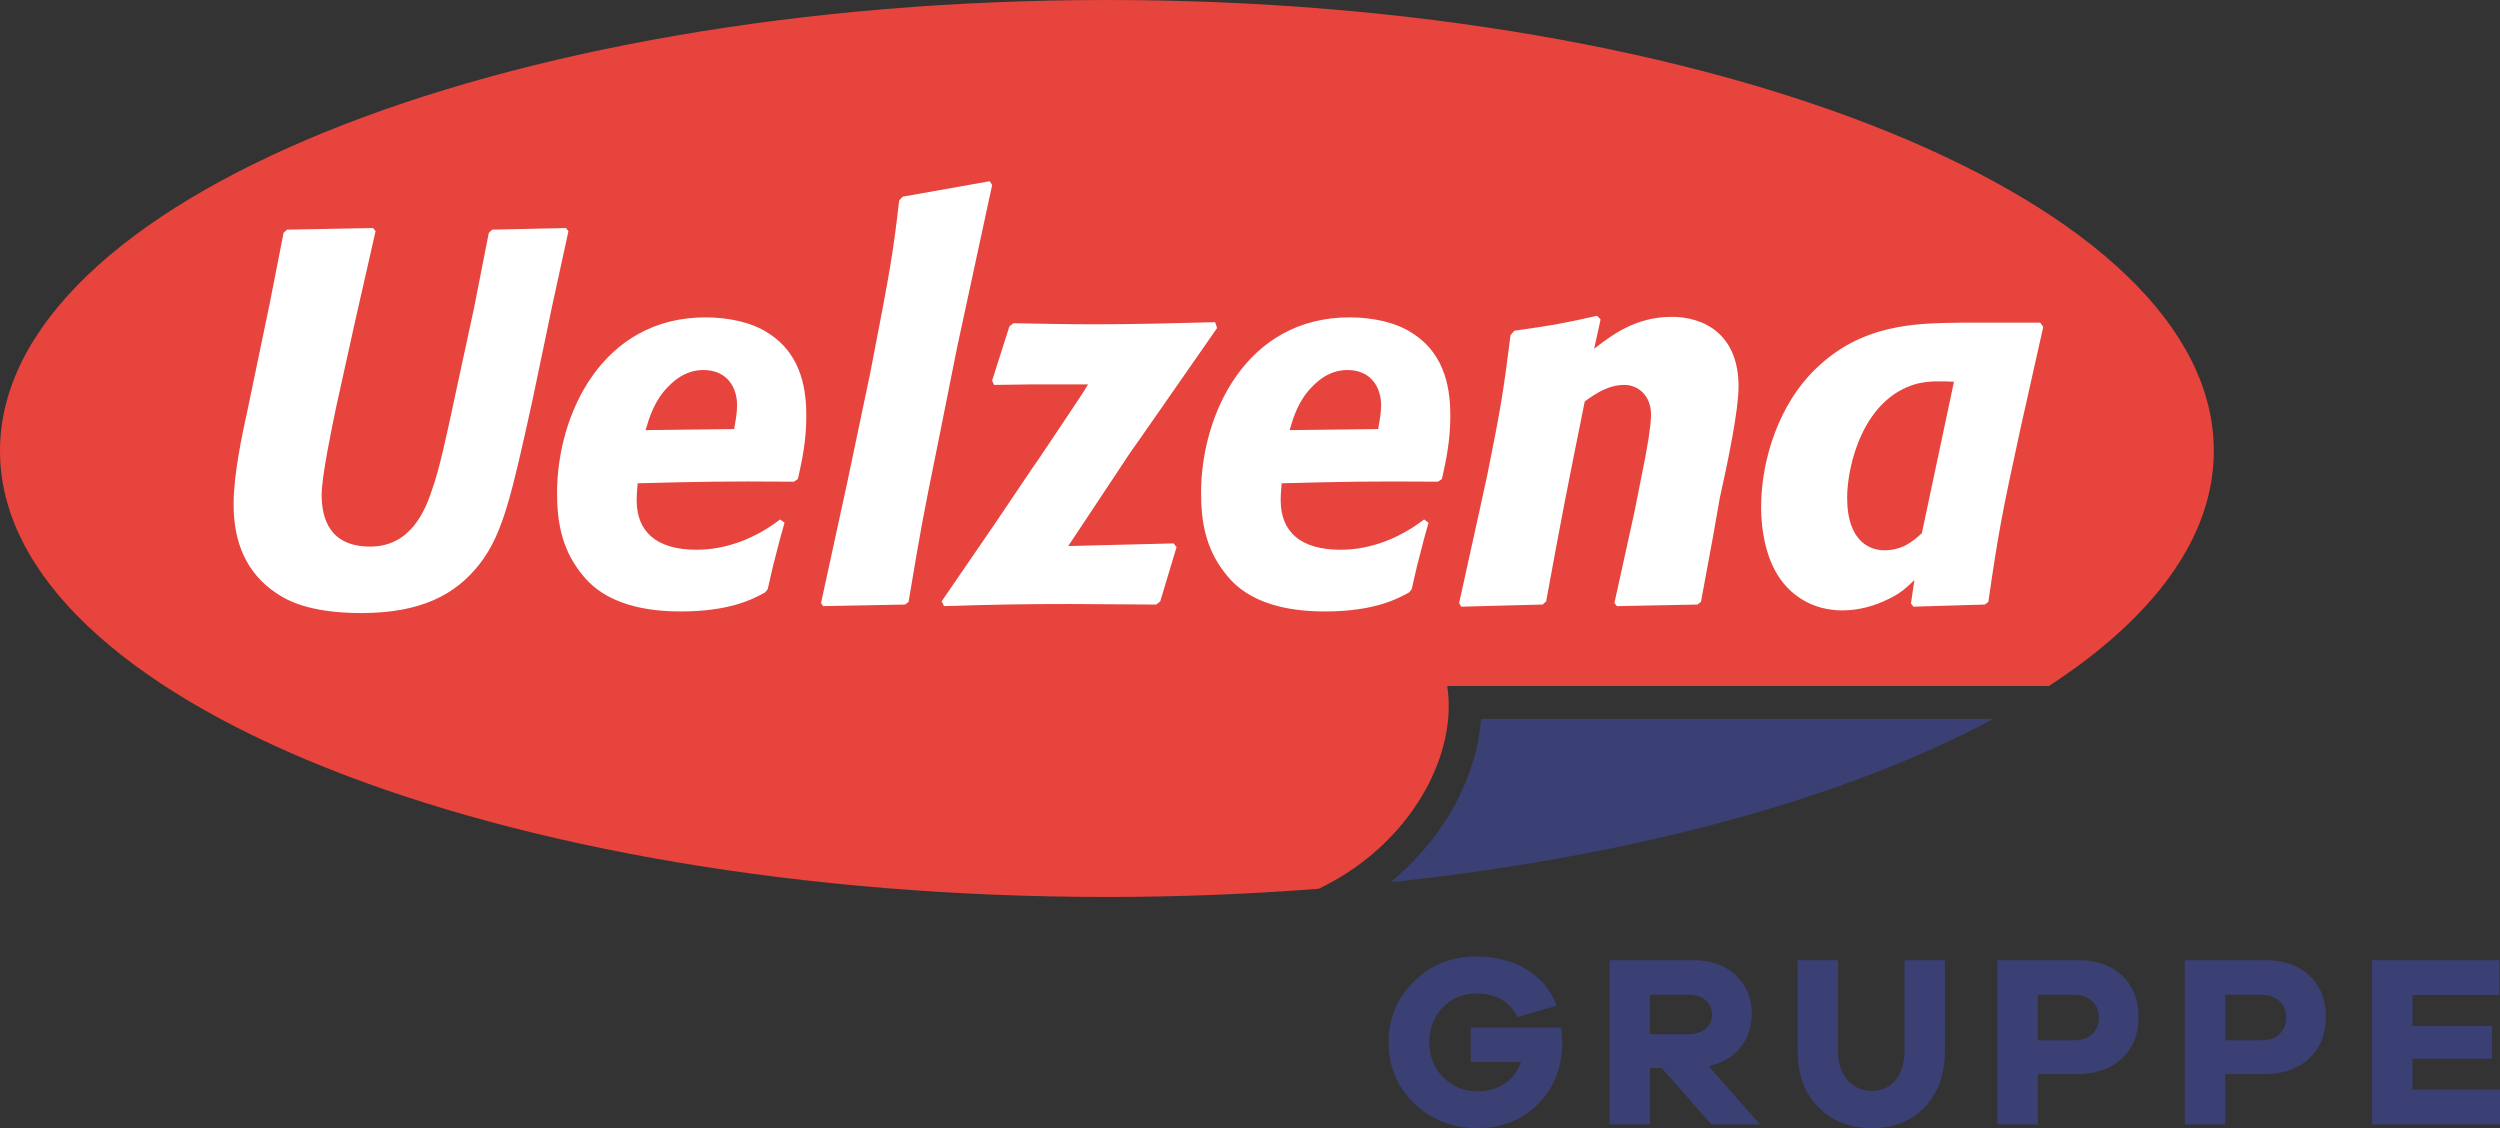
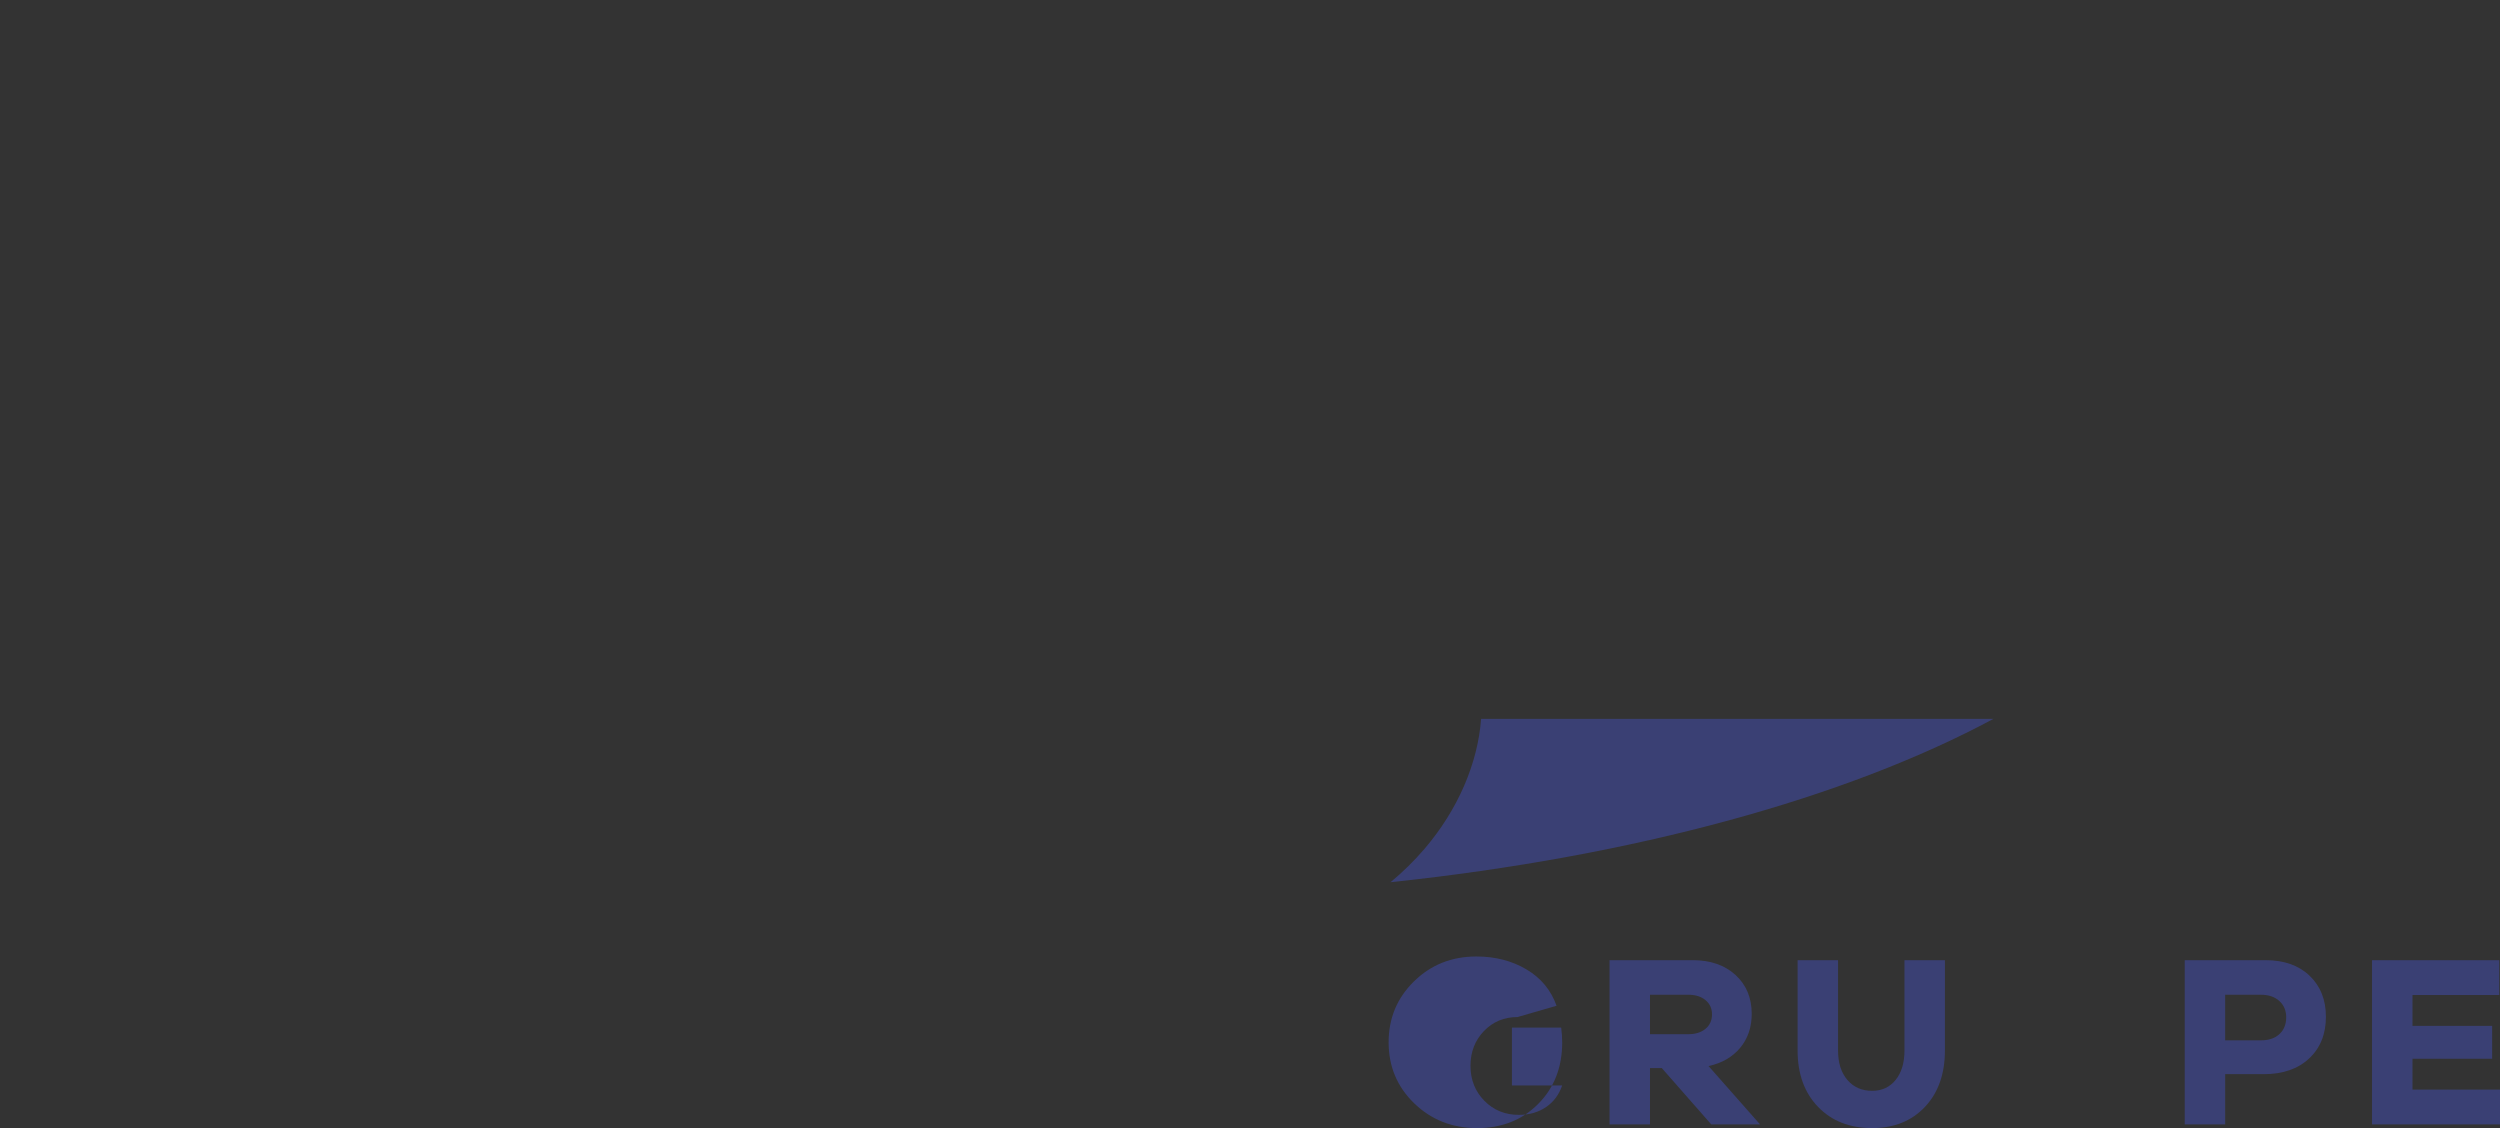
<svg xmlns="http://www.w3.org/2000/svg" version="1.1" id="Ebene_1" x="0px" y="0px" width="841.89px" height="379.894px" viewBox="0 108.237 841.89 379.894" xml:space="preserve" preserveAspectRatio="xMinYMin meet">
  <rect x="0" y="108.237" width="841.89" height="379.894" fill="#333333" stroke="none" />
  <g>
    <g>
      <g>
        <path fill="#3A4074" d="M468.269,405.326c82.162-8.693,153.38-28.339,203.047-55.011H498.77     c-1.104,14.972-7.812,30.634-19.07,43.789C476.191,398.203,472.363,401.94,468.269,405.326z" />
-         <path fill="#E6443C" d="M487.361,339.253h202.63c35.161-22.894,55.532-49.96,55.532-79.167     c0-83.864-167.609-151.849-372.761-151.849C167.609,108.238,0,176.222,0,260.087c0,83.866,167.608,150.206,372.763,150.206     c24.386,0,48.217-0.965,71.324-2.758C474.886,392.776,491.023,362.68,487.361,339.253z" />
-         <path fill="#FFFFFF" d="M190.589,185.031l0.833,1.074l-5.496,25.251l-6.661,31.877c-6.828,30.98-9.826,44.771-17.653,54.799     c-8.159,10.566-19.984,16.655-39.97,16.655c-18.153,0-25.48-4.654-28.479-6.627c-10.492-6.982-14.489-17.55-14.489-29.906     c0-10.028,2.665-22.743,4.996-33.31l7.329-35.279l4.497-22.922l1.165-1.074l28.979-0.538l0.833,1.074l-6.996,30.803     l-6.328,28.653c-1.499,7.342-4.83,23.102-4.83,29.37c0,8.058,2.831,17.37,16.321,17.37c13.822,0,18.652-12.356,20.983-19.52     c2.332-6.626,4.497-16.476,7.994-32.952l5.995-27.758l4.996-25.43l1.166-1.074L190.589,185.031L190.589,185.031z      M262.702,283.167l1.499,1.075c-1.166,3.94-2.165,7.88-3.164,11.819c-1,3.582-1.666,7.163-2.499,10.564l-0.833,1.074     c-4.164,2.33-11.991,6.447-28.479,6.447c-23.481,0-30.978-9.492-33.976-13.433c-6.163-8.058-7.661-17.013-7.661-26.504     c0-26.325,15.155-59.097,49.964-59.097c7.659,0,15.487,1.612,20.983,5.193c12.156,7.521,12.989,20.773,12.989,28.116     c0,8.416-1.499,15.223-2.831,21.133l-1.333,0.895c-24.147-0.179-31.478,0-52.627,0.538c-0.167,1.969-0.333,3.76-0.333,5.729     c0,10.566,6.662,16.654,20.152,16.654C244.716,293.375,254.542,289.436,262.702,283.167L262.702,283.167z M217.402,253.083     l29.812-0.357c0.5-2.688,0.999-5.373,0.999-8.06c0-5.91-3.33-11.82-11.324-11.82c-2.831,0-7.161,0.717-11.824,5.553     C220.4,243.052,218.735,248.604,217.402,253.083L217.402,253.083z M322.291,225.324l11.824-54.8l-0.833-1.254l-29.312,5.193     l-1.166,1.254c-2.165,18.446-2.831,22.386-9.66,57.664l-7.661,36.534l-8.994,41.369l0.667,1.073l27.646-0.536l1.167-0.896     c3.997-23.997,4.996-29.369,9.493-51.396L322.291,225.324L322.291,225.324z M396.211,292.479l-0.999-1.252l-35.476,0.896     c5.829-8.774,15.322-23.102,21.151-31.877c0.5-0.537,15.488-22.206,28.979-41.547l-0.666-1.969     c-13.155,0.357-27.312,0.716-40.47,0.716c-9.16,0-18.32-0.18-27.479-0.358l-1.332,1.075l-5.829,18.266l0.666,1.434l12.489-0.179     H366.4c-1.999,3.402-2.832,4.476-9.493,14.505c-1.832,2.687-6.162,9.312-9.327,13.79l-11.823,17.55l-18.652,27.222l0.833,1.61     c16.654-0.536,26.479-0.717,42.468-0.717c9.66,0,19.319,0.181,28.979,0.181l1.333-1.074L396.211,292.479L396.211,292.479z      M479.576,283.167l1.499,1.075c-1.165,3.94-2.165,7.88-3.164,11.819c-1,3.582-1.666,7.163-2.498,10.564l-0.833,1.074     c-4.161,2.33-11.989,6.447-28.479,6.447c-23.482,0-30.977-9.492-33.975-13.433c-6.162-8.058-7.661-17.013-7.661-26.504     c0-26.325,15.153-59.097,49.963-59.097c7.661,0,15.485,1.612,20.982,5.193c12.158,7.521,12.99,20.773,12.99,28.116     c0,8.416-1.499,15.223-2.831,21.133l-1.333,0.895c-24.146-0.179-31.476,0-52.627,0.538c-0.166,1.969-0.333,3.76-0.333,5.729     c0,10.566,6.661,16.654,20.151,16.654C461.592,293.375,471.416,289.436,479.576,283.167L479.576,283.167z M434.278,253.083     l29.812-0.357c0.5-2.688,0.999-5.373,0.999-8.06c0-5.91-3.33-11.82-11.325-11.82c-2.831,0-7.16,0.717-11.823,5.553     C437.275,243.052,435.61,248.604,434.278,253.083L434.278,253.083z M576.974,288.361l2.165-12.357     c2.831-12.714,6.328-29.548,6.328-37.606c0-18.088-12.157-23.46-22.482-23.46c-12.325,0-20.318,6.268-26.146,10.745l2.165-9.85     l-1.166-1.254c-12.823,2.866-15.155,3.223-27.812,5.014l-1.333,1.434c-2.497,19.7-3.33,24.714-7.827,47.099l-2.664,12.178     l-6.828,30.982l0.666,1.252l27.479-0.716l1.165-1.073c4.83-26.504,6.662-35.998,12.99-67.335     c4.162-3.044,8.326-5.552,13.322-5.552c4.663,0,8.993,3.582,8.993,10.029c0,3.938-1.333,11.103-1.998,14.685l-3.664,18.445     l-6.662,30.266l0.833,1.073l27.146-0.536l1.165-0.896L576.974,288.361L576.974,288.361z M688.073,218.34l-7.662,34.205     c-6.328,29.012-7.494,35.458-10.823,58.38l-1.166,0.896l-24.066,0.717l-0.833-1.074l1.166-7.879     c-2.832,2.687-4.496,4.297-8.494,6.269c-4.996,2.507-10.326,3.938-15.82,3.938c-9.658,0-18.152-4.836-22.815-13.789     c-2.664-5.014-4.497-12.537-4.497-20.954c0-16.475,6.329-34.921,18.153-46.383c15.653-15.4,33.975-15.58,48.631-15.759h27.229     L688.073,218.34L688.073,218.34z M647.184,287.824l10.826-51.039c-4.164-0.18-8.493-0.359-12.658,0.716     c-17.986,5.016-23.315,27.579-23.315,38.324c0,15.581,8.494,17.73,12.491,17.73C640.689,293.555,644.187,290.51,647.184,287.824     L647.184,287.824z" />
      </g>
    </g>
    <g>
-       <path fill="#3A4074" d="M525.745,454.283c0.222,1.76,0.331,3.438,0.331,5.035c0,8.362-2.696,15.258-8.091,20.68    s-12.246,8.133-20.557,8.133c-8.366,0-15.424-2.781-21.176-8.34c-5.75-5.559-8.626-12.41-8.626-20.557    c0-8.091,2.847-14.931,8.544-20.517c5.694-5.584,12.698-8.379,21.011-8.379c6.328,0,11.94,1.445,16.841,4.336    c4.897,2.892,8.282,6.978,10.154,12.258l-13.127,3.8c-2.696-5.283-7.318-7.927-13.868-7.927c-4.517,0-8.283,1.568-11.312,4.705    c-3.026,3.14-4.54,7.045-4.54,11.724c0,4.68,1.557,8.6,4.664,11.766c3.109,3.164,6.979,4.746,11.6,4.746    c3.576,0,6.646-0.881,9.206-2.641c2.559-1.765,4.359-4.185,5.405-7.267h-16.923V454.28h30.463L525.745,454.283L525.745,454.283z" />
+       <path fill="#3A4074" d="M525.745,454.283c0.222,1.76,0.331,3.438,0.331,5.035c0,8.362-2.696,15.258-8.091,20.68    s-12.246,8.133-20.557,8.133c-8.366,0-15.424-2.781-21.176-8.34c-5.75-5.559-8.626-12.41-8.626-20.557    c0-8.091,2.847-14.931,8.544-20.517c5.694-5.584,12.698-8.379,21.011-8.379c6.328,0,11.94,1.445,16.841,4.336    c4.897,2.892,8.282,6.978,10.154,12.258l-13.127,3.8c-4.517,0-8.283,1.568-11.312,4.705    c-3.026,3.14-4.54,7.045-4.54,11.724c0,4.68,1.557,8.6,4.664,11.766c3.109,3.164,6.979,4.746,11.6,4.746    c3.576,0,6.646-0.881,9.206-2.641c2.559-1.765,4.359-4.185,5.405-7.267h-16.923V454.28h30.463L525.745,454.283L525.745,454.283z" />
      <path fill="#3A4074" d="M576.279,486.889l-16.675-18.985h-3.964v18.985h-13.62v-55.31h27.985c5.999,0,10.813,1.664,14.445,4.994    c3.634,3.33,5.45,7.69,5.45,13.084c0,4.516-1.295,8.326-3.881,11.436c-2.587,3.109-6.138,5.158-10.65,6.15l17.337,19.646H576.279    L576.279,486.889z M568.52,456.51c2.423,0,4.361-0.604,5.82-1.813c1.457-1.211,2.188-2.834,2.188-4.871    c0-1.98-0.729-3.578-2.188-4.789c-1.459-1.209-3.397-1.816-5.82-1.816h-12.879v13.293h12.879V456.51z" />
      <path fill="#3A4074" d="M654.964,461.96c0,7.926-2.243,14.268-6.729,19.027c-4.482,4.762-10.414,7.143-17.789,7.143    c-7.54,0-13.605-2.381-18.205-7.143c-4.595-4.761-6.892-11.104-6.892-19.027v-30.38h13.621v30.381    c0,4.182,1.046,7.498,3.138,9.947c2.091,2.447,4.87,3.672,8.338,3.672c3.302,0,5.943-1.225,7.924-3.672    c1.983-2.449,2.976-5.769,2.976-9.947V431.58h13.621L654.964,461.96L654.964,461.96z" />
-       <path fill="#3A4074" d="M699.883,431.58c6.219,0,11.156,1.748,14.815,5.242c3.66,3.494,5.49,8.104,5.49,13.828    c0,5.832-1.885,10.512-5.654,14.032c-3.771,3.523-8.848,5.283-15.23,5.283H686.26v16.924h-13.621v-55.31H699.883z     M698.312,458.576c2.643,0,4.72-0.703,6.234-2.105c1.513-1.403,2.27-3.289,2.27-5.653c0-2.259-0.771-4.089-2.312-5.49    c-1.541-1.404-3.604-2.105-6.192-2.105H686.26v15.355L698.312,458.576L698.312,458.576z" />
      <path fill="#3A4074" d="M762.961,431.58c6.218,0,11.155,1.748,14.815,5.242s5.49,8.104,5.49,13.828    c0,5.832-1.886,10.512-5.654,14.032c-3.771,3.523-8.848,5.283-15.23,5.283h-13.044v16.924h-13.621v-55.31H762.961z     M761.39,458.576c2.643,0,4.72-0.703,6.232-2.105c1.515-1.403,2.271-3.289,2.271-5.653c0-2.259-0.771-4.089-2.312-5.49    c-1.543-1.404-3.604-2.105-6.191-2.105h-12.053v15.355L761.39,458.576L761.39,458.576z" />
      <path fill="#3A4074" d="M841.89,486.889h-43.094v-55.31h42.846v11.723h-29.225v10.402h26.828v11.061h-26.828v10.402h29.473    V486.889L841.89,486.889z" />
    </g>
  </g>
</svg>